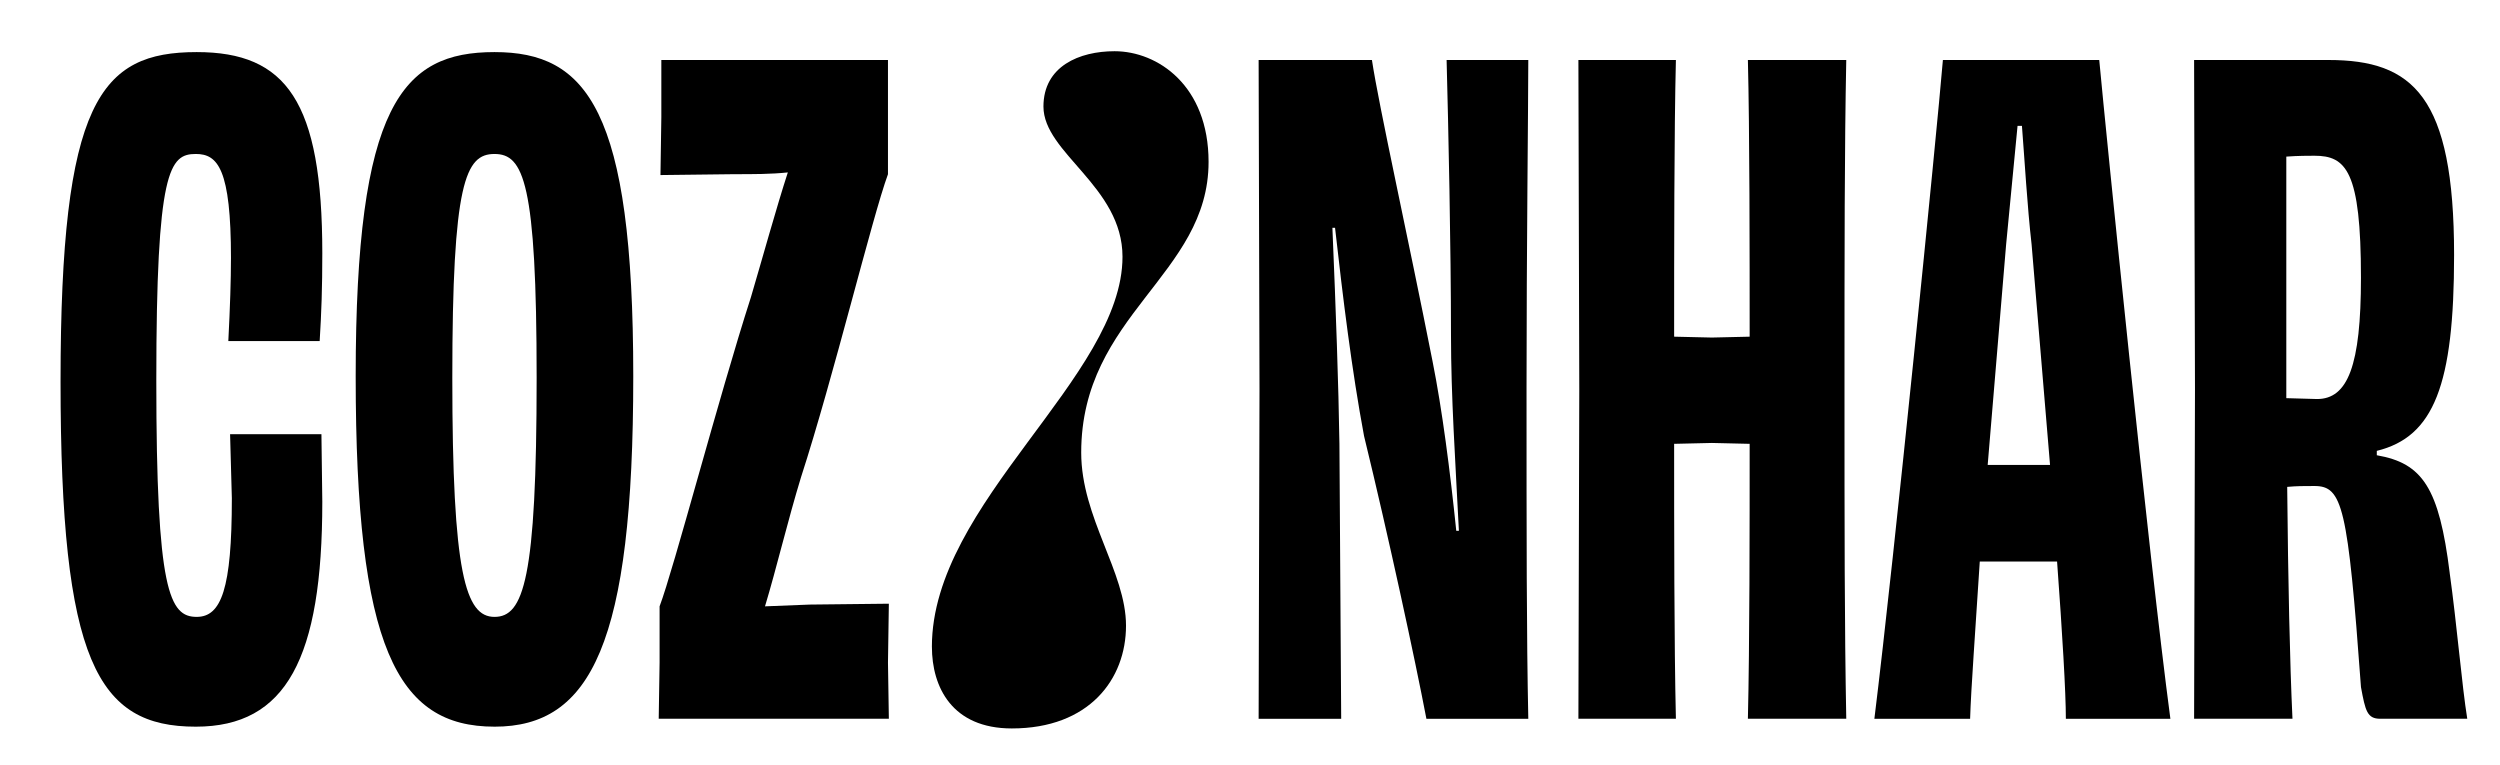
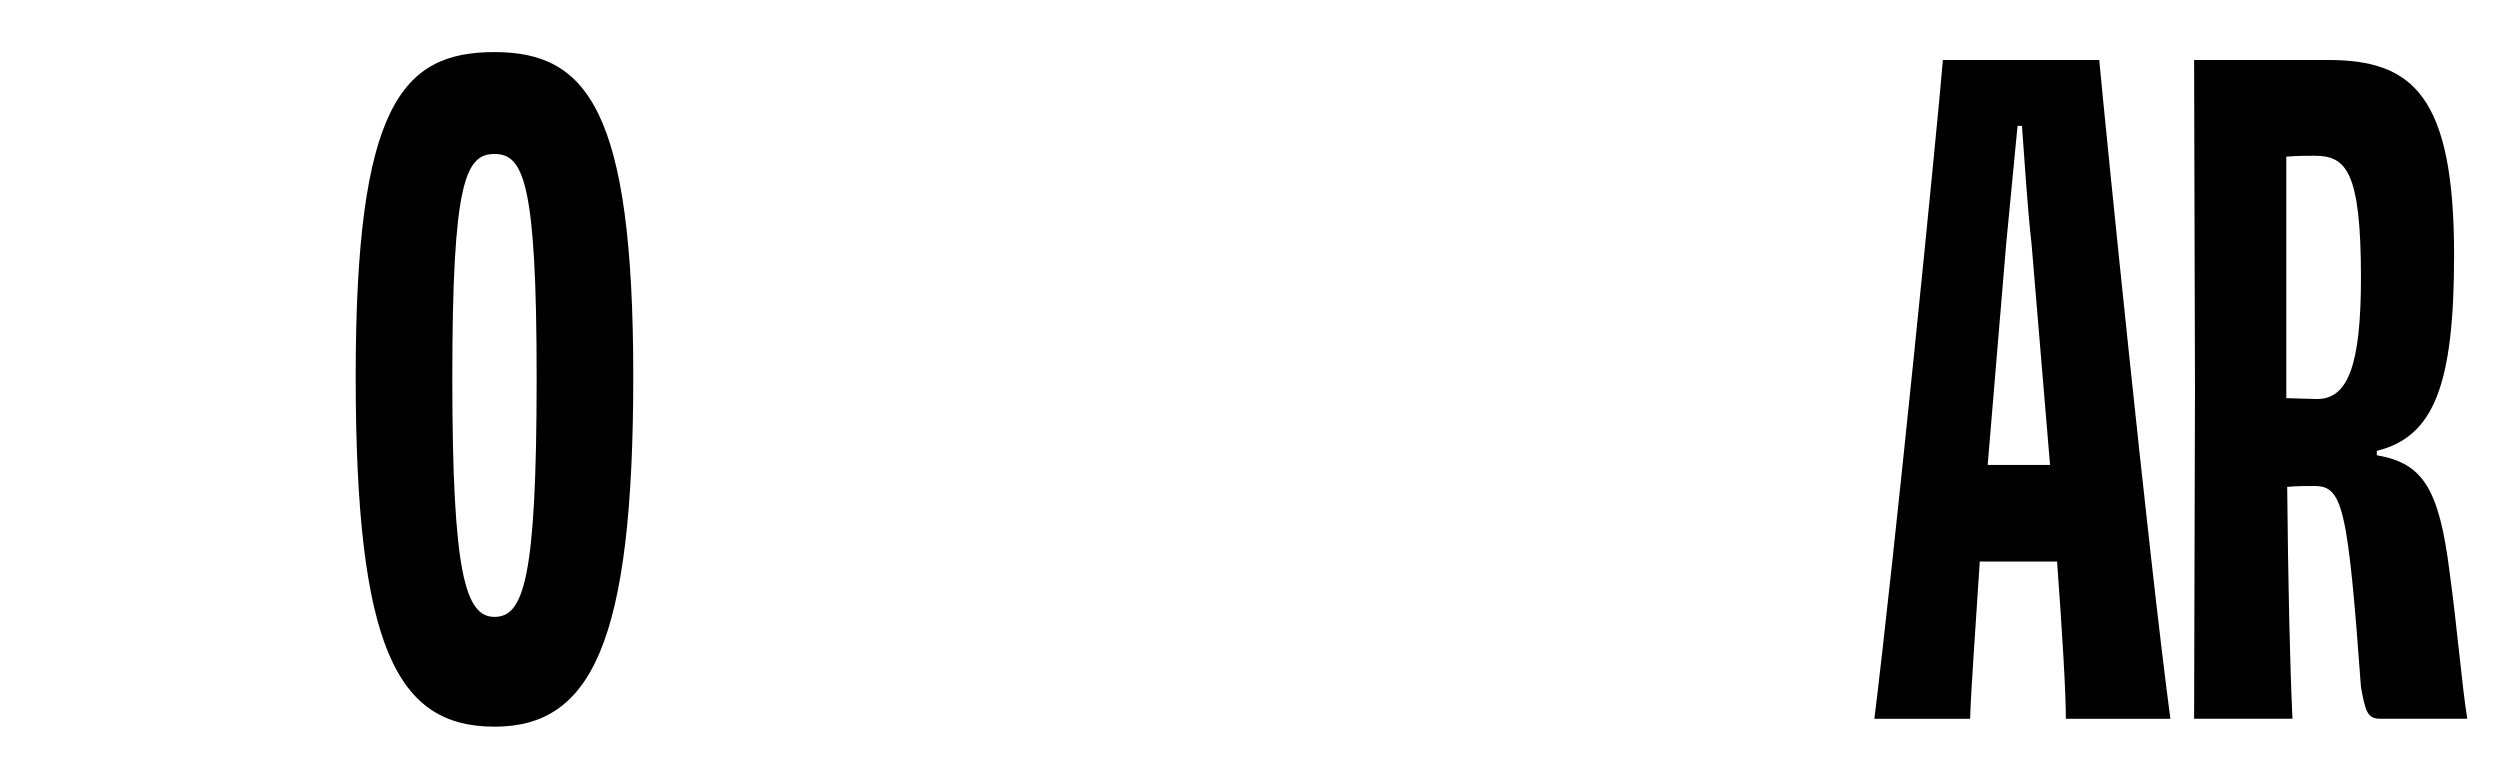
<svg xmlns="http://www.w3.org/2000/svg" id="Layer_1" version="1.1" viewBox="0 0 1488.24 455.37">
-   <path d="M137.5,153.88c0-53.33-7.84-62.22-20.92-62.22-15.69,0-23.53,9.41-23.53,134.91s7.84,140.66,24.05,140.66c14.64,0,20.92-16.73,20.92-70.59l-1.05-38.17h54.38l.52,40.26c0,93.07-21.44,133.86-75.3,133.86-58.56,0-80.52-38.69-80.52-205.5S59.59,31.01,117.1,31.01c53.33,0,74.77,29.28,74.77,119.74,0,20.39-.52,35.56-1.57,52.29h-54.38c1.05-20.39,1.57-36.6,1.57-49.15Z" />
  <path d="M294.36,432.58c-58.04,0-82.62-47.06-82.62-208.63S239.46,31.01,294.36,31.01s82.62,33.99,82.62,192.95-25.1,208.63-82.62,208.63ZM319.46,225c0-116.6-7.84-133.34-25.1-133.34s-25.1,16.73-25.1,133.34,7.84,142.23,25.1,142.23,25.1-21.96,25.1-142.23Z" />
-   <path d="M528.61,103.69c-9.41,25.62-32.42,120.79-51.77,180.4-7.84,25.62-14.64,54.38-21.44,76.86l26.67-1.05,47.06-.52-.52,35.03.52,33.46h-137l.52-33.46v-33.46c8.37-21.96,35.03-123.92,54.38-184.06,6.8-23.01,15.16-53.33,21.96-74.25-9.93,1.05-20.39,1.05-31.9,1.05l-43.92.52.52-34.51v-33.99h134.91v67.98Z" />
-   <path d="M554.75,385c0-85.75,113.47-160.53,113.47-232.16,0-41.83-47.06-61.7-47.06-89.41,0-24.05,21.44-32.94,42.35-32.94,25.62,0,55.95,20.39,55.95,65.88,0,67.45-75.82,90.98-75.82,173.08,0,38.69,26.67,71.11,26.67,103.01s-21.96,61.18-67.97,61.18c-35.56,0-47.58-24.58-47.58-48.63Z" />
-   <path d="M908.74,231.27c0,87.85,0,146.93,1.05,196.61h-60.66c-6.8-35.56-22.48-108.24-37.13-168.37-7.32-39.22-12.55-82.09-17.26-123.92h-1.57c2.09,49.67,3.66,93.6,4.18,128.63l1.05,163.66h-49.15l.52-196.08-.52-196.08h67.45c4.18,27.71,21.44,105.1,36.08,179.35,5.75,28.76,10.46,65.36,14.12,100.92h1.57c-2.09-41.31-4.71-80-4.71-116.6,0-51.77-1.57-124.45-2.61-163.66h48.63c0,26.14-1.05,112.42-1.05,195.56Z" />
-   <path d="M1098.02,231.79c0,83.66,0,139.61,1.05,196.08h-58.56c1.05-43.92,1.05-116.08,1.05-163.66l-22.48-.52-22.48.52c0,47.06,0,119.74,1.05,163.66h-58.04l.52-196.08-.52-196.08h58.04c-1.05,41.83-1.05,116.6-1.05,164.71l22.48.52,22.48-.52c0-48.11,0-122.88-1.05-164.71h58.56c-1.05,53.33-1.05,112.94-1.05,196.08Z" />
  <path d="M1224.56,334.28h-46.01c-2.61,41.31-5.23,75.82-5.75,93.6h-56.99c12.03-97.26,37.12-348.24,40.79-392.17h93.07c4.18,44.97,29.28,293.86,42.35,392.17h-62.22c0-15.69-2.09-50.72-5.23-93.6ZM1209.4,145.52c-2.61-23.01-4.18-50.72-5.75-70.59h-2.61l-6.8,70.59-10.98,131.25h37.12l-10.98-131.25Z" />
  <path d="M1458.29,341.08c4.18,29.8,7.32,67.45,10.46,86.8h-51.77c-7.84,0-8.89-4.71-11.5-18.82-7.84-107.71-10.98-119.74-27.71-119.74-6.28,0-10.46,0-16.21.52.52,55.95,1.57,104.58,3.14,138.04h-58.56l.52-196.08-.52-196.08h80c50.2,0,74.77,21.44,74.77,116.08,0,77.39-12.03,108.24-46.01,116.6v2.61c27.19,4.71,37.12,19.35,43.4,70.07ZM1405.47,165.39c0-63.79-8.89-72.68-27.71-72.68-3.14,0-9.94,0-16.73.52v143.79l18.3.52c18.3,0,26.14-19.87,26.14-72.16Z" />
</svg>